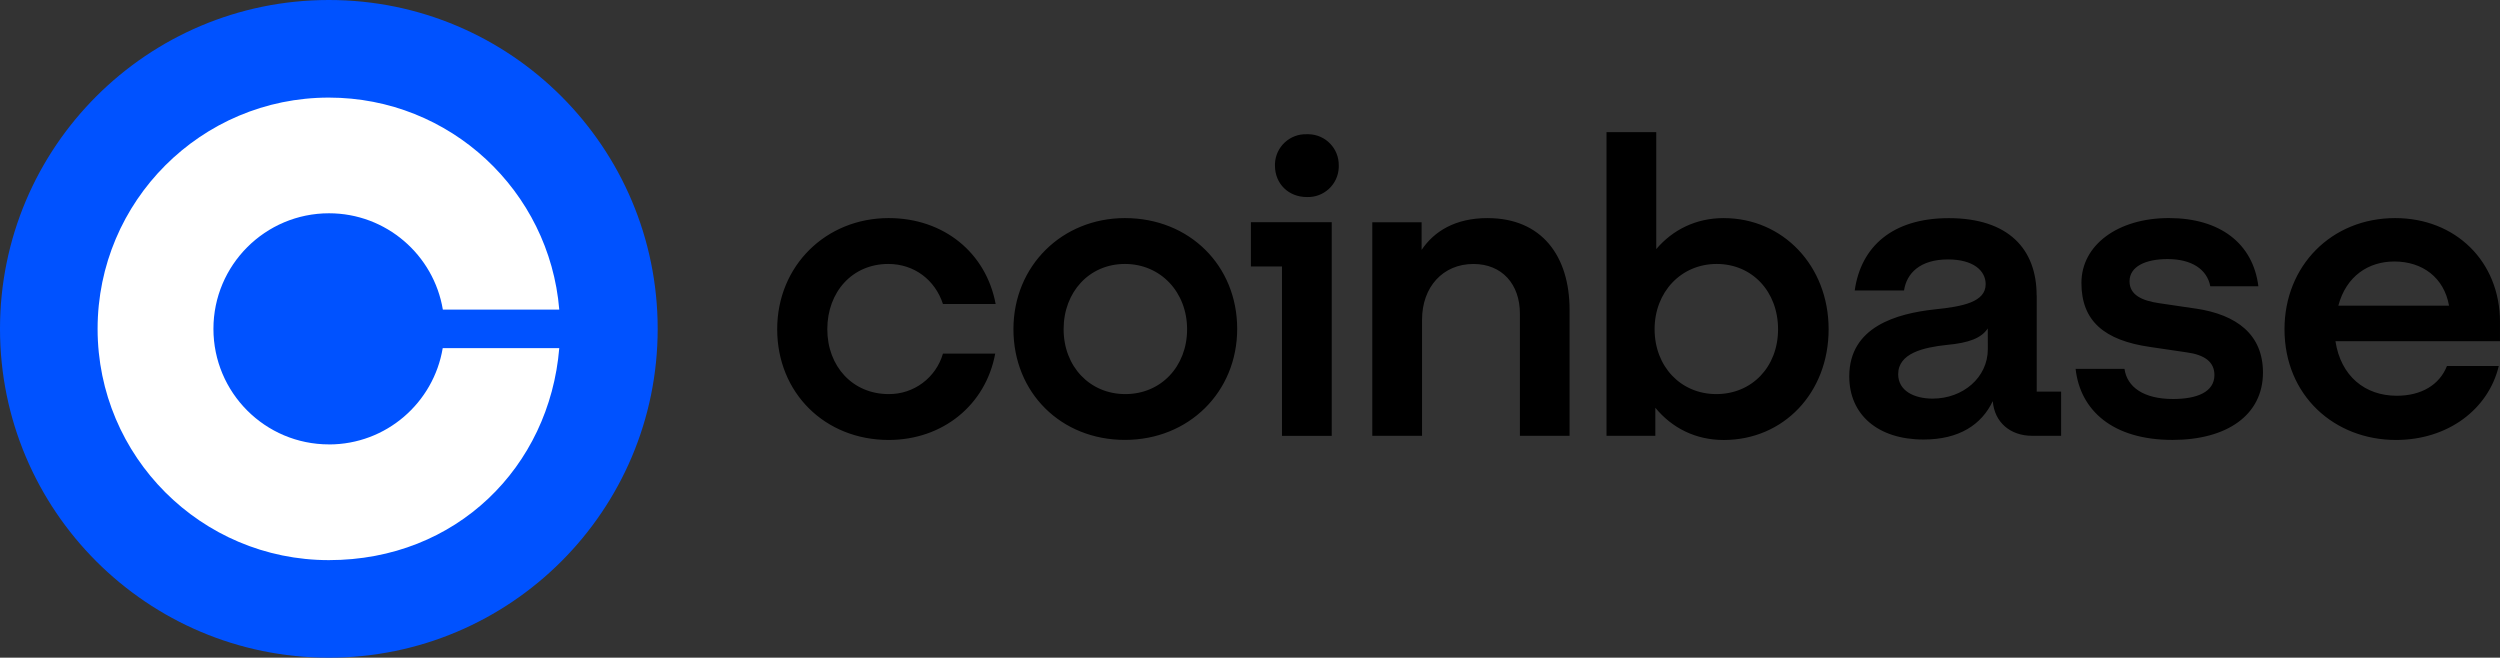
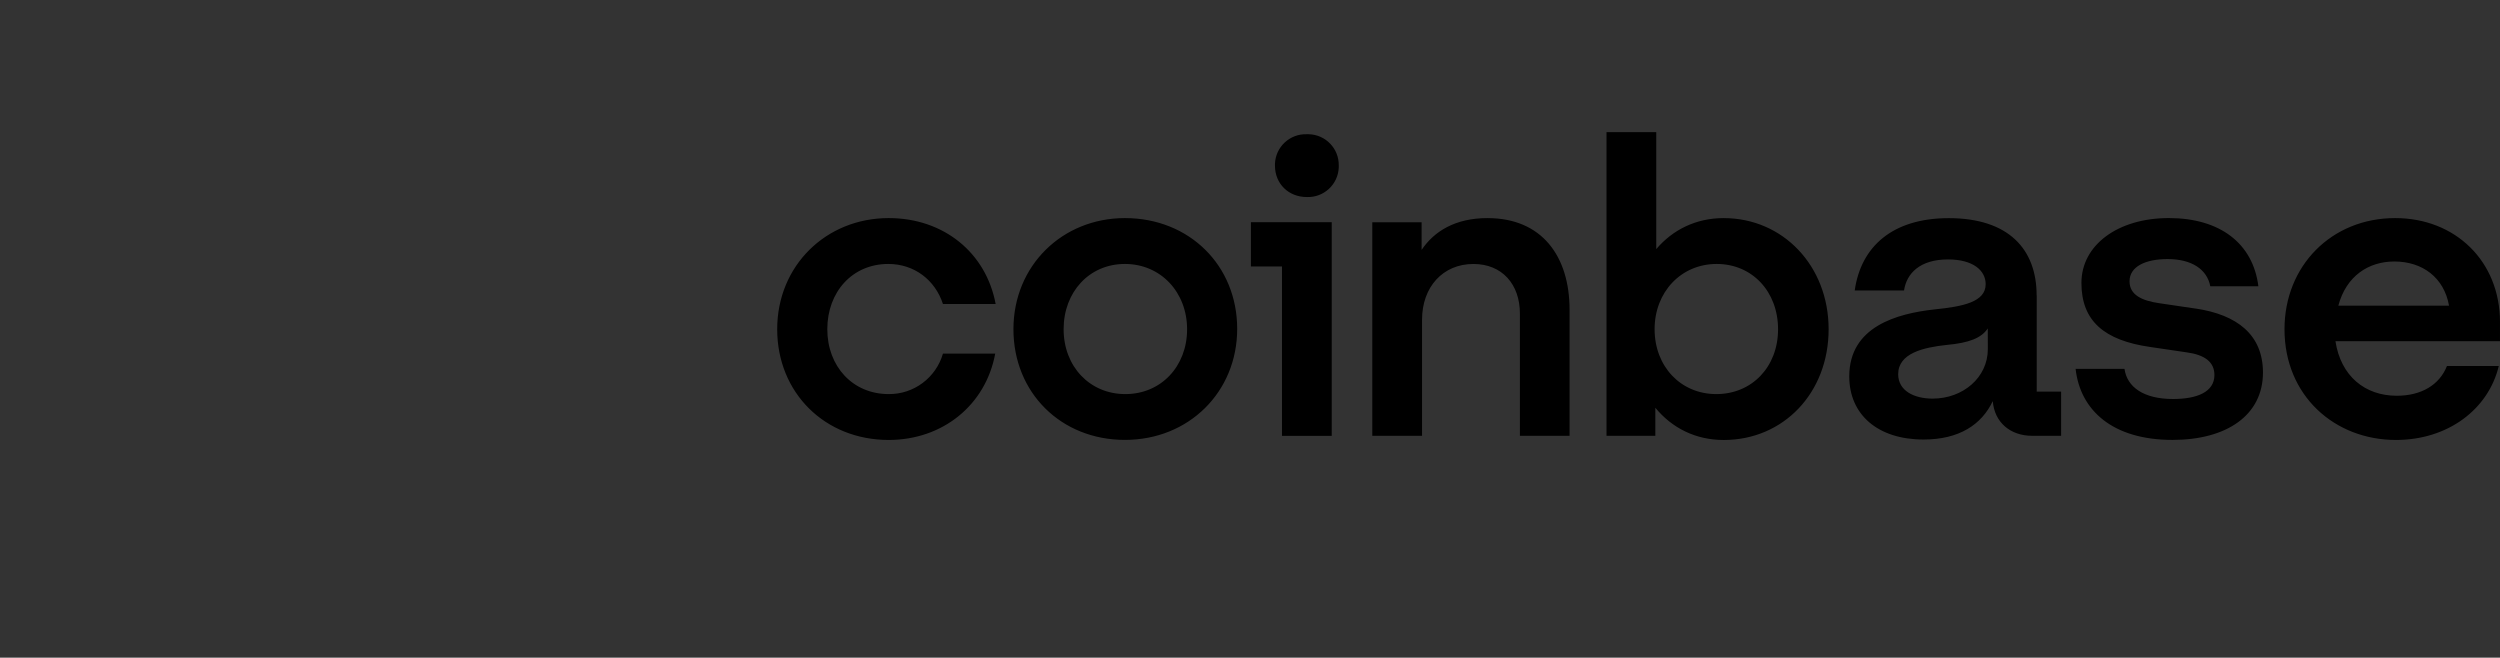
<svg xmlns="http://www.w3.org/2000/svg" id="Layer_1" data-name="Layer 1" viewBox="0 0 1160.9 305.4">
  <rect x="0" y="0" width="1160.9" height="305.4" fill="#333333" stroke="none" />
  <defs>
    <style>
      .cls-1 {
        fill: #fff;
      }

      .cls-2 {
        fill: #0052ff;
      }
    </style>
  </defs>
  <path d="M522.37,101.27c-29.07,0-51.77,22.07-51.77,51.6s22.13,51.4,51.77,51.4,52.13-22.23,52.13-51.57-22.13-51.43-52.13-51.43ZM522.57,183c-16.57,0-28.67-12.87-28.67-30.13s11.9-30.3,28.47-30.3,28.87,13.07,28.87,30.33-12.13,30.1-28.67,30.1h0ZM580.87,123.73h14.43v78.67h23.1v-99.23h-37.53v20.57ZM412.47,122.57c12.13,0,21.77,7.47,25.4,18.6h24.47c-4.43-23.77-24.07-39.9-49.67-39.9-29.07,0-51.77,22.07-51.77,51.6s22.13,51.43,51.77,51.43c25,0,45.03-16.13,49.47-40.1h-24.27c-3.23,11.21-13.53,18.9-25.2,18.8-16.73,0-28.5-12.87-28.5-30.13s11.57-30.3,28.33-30.3h-.03ZM1019.63,143.3l-16.93-2.5c-8.07-1.17-13.83-3.83-13.83-10.17,0-6.9,7.5-10.33,17.67-10.33,11.2,0,18.33,4.77,19.83,12.63h22.33c-2.5-19.97-17.9-31.67-41.57-31.67s-40.6,12.5-40.6,30.13,10.57,26.67,31.93,29.73l16.93,2.5c8.3,1.13,12.9,4.4,12.9,10.53,0,7.87-8.07,11.13-19.23,11.13-13.67,0-21.37-5.57-22.53-14h-22.7c2.13,19.37,17.33,33,45,33,25.23,0,42-11.53,42-31.27,0-17.67-12.13-26.87-31.2-29.73h0ZM606.83,62.33c-7.89-.28-14.52,5.9-14.79,13.79,0,.26-.01.52,0,.78,0,8.47,6.33,14.6,14.8,14.6,7.89.3,14.53-5.86,14.83-13.75.01-.28.01-.56,0-.85.15-7.9-6.12-14.42-14.02-14.57-.27,0-.54,0-.81,0h0ZM945.73,137.17c0-21.5-13.07-35.87-40.8-35.87-26.17,0-40.8,13.23-43.67,33.57h22.9c1.17-7.87,7.33-14.4,20.4-14.4,11.73,0,17.5,5.17,17.5,11.5,0,8.27-10.57,10.37-23.67,11.7-17.7,1.93-39.67,8.07-39.67,31.1,0,17.83,13.33,29.33,34.47,29.33,16.57,0,26.97-6.9,32.17-17.83.77,9.77,8.07,16.1,18.27,16.1h13.47v-20.53h-11.33v-44.67h-.03ZM923.07,162.1c0,13.23-11.57,23-25.63,23-8.67,0-16-3.67-16-11.33,0-9.77,11.77-12.43,22.53-13.6,10.4-.93,16.17-3.23,19.07-7.67l.03,9.6ZM800.43,101.27c-12.87,0-23.67,5.4-31.33,14.4v-54.3h-23.1v141h22.67v-13.03c7.73,9.4,18.67,14.97,31.77,14.97,27.73,0,48.7-21.87,48.7-51.43s-21.33-51.6-48.67-51.6h-.03ZM797,183c-16.57,0-28.67-12.87-28.67-30.13s12.3-30.3,28.83-30.3,28.5,12.87,28.5,30.33-12.13,30.1-28.67,30.1h0ZM690.77,101.27c-15,0-24.83,6.13-30.63,14.77v-12.83h-22.9v99.17h23.1v-53.9c0-15.17,9.63-25.9,23.87-25.9,13.27,0,21.57,9.4,21.57,23v56.8h23.07v-58.5c0-24.93-12.87-42.6-38.07-42.6ZM1160.9,149.6c0-28.37-20.8-48.33-48.67-48.33-29.67,0-51.4,22.27-51.4,51.6,0,30.9,23.27,51.43,51.77,51.43,24.07,0,42.9-14.2,47.73-34.33h-24.07c-3.47,8.8-11.93,13.8-23.3,13.8-14.83,0-26-9.2-28.47-25.33h76.4v-8.83ZM1085.83,141.93c3.67-13.8,14.07-20.5,26-20.5,13.07,0,23.1,7.47,25.4,20.5h-51.4Z" />
-   <path class="cls-2" d="M152.7,0h0c84.33,0,152.7,68.37,152.7,152.7h0c0,84.33-68.37,152.7-152.7,152.7h0C68.37,305.4,0,237.03,0,152.7h0C0,68.37,68.37,0,152.7,0Z" />
-   <path class="cls-1" d="M152.77,206.36c-29.68,0-53.66-24.05-53.66-53.66s24.05-53.66,53.66-53.66c26.57,0,48.63,19.34,52.87,44.72h54.06c-4.57-55.12-50.68-98.44-106.99-98.44-59.29,0-107.39,48.1-107.39,107.39s48.1,107.39,107.39,107.39,102.42-43.33,106.99-98.44h-54.12c-4.24,25.37-26.23,44.72-52.8,44.72Z" />
</svg>